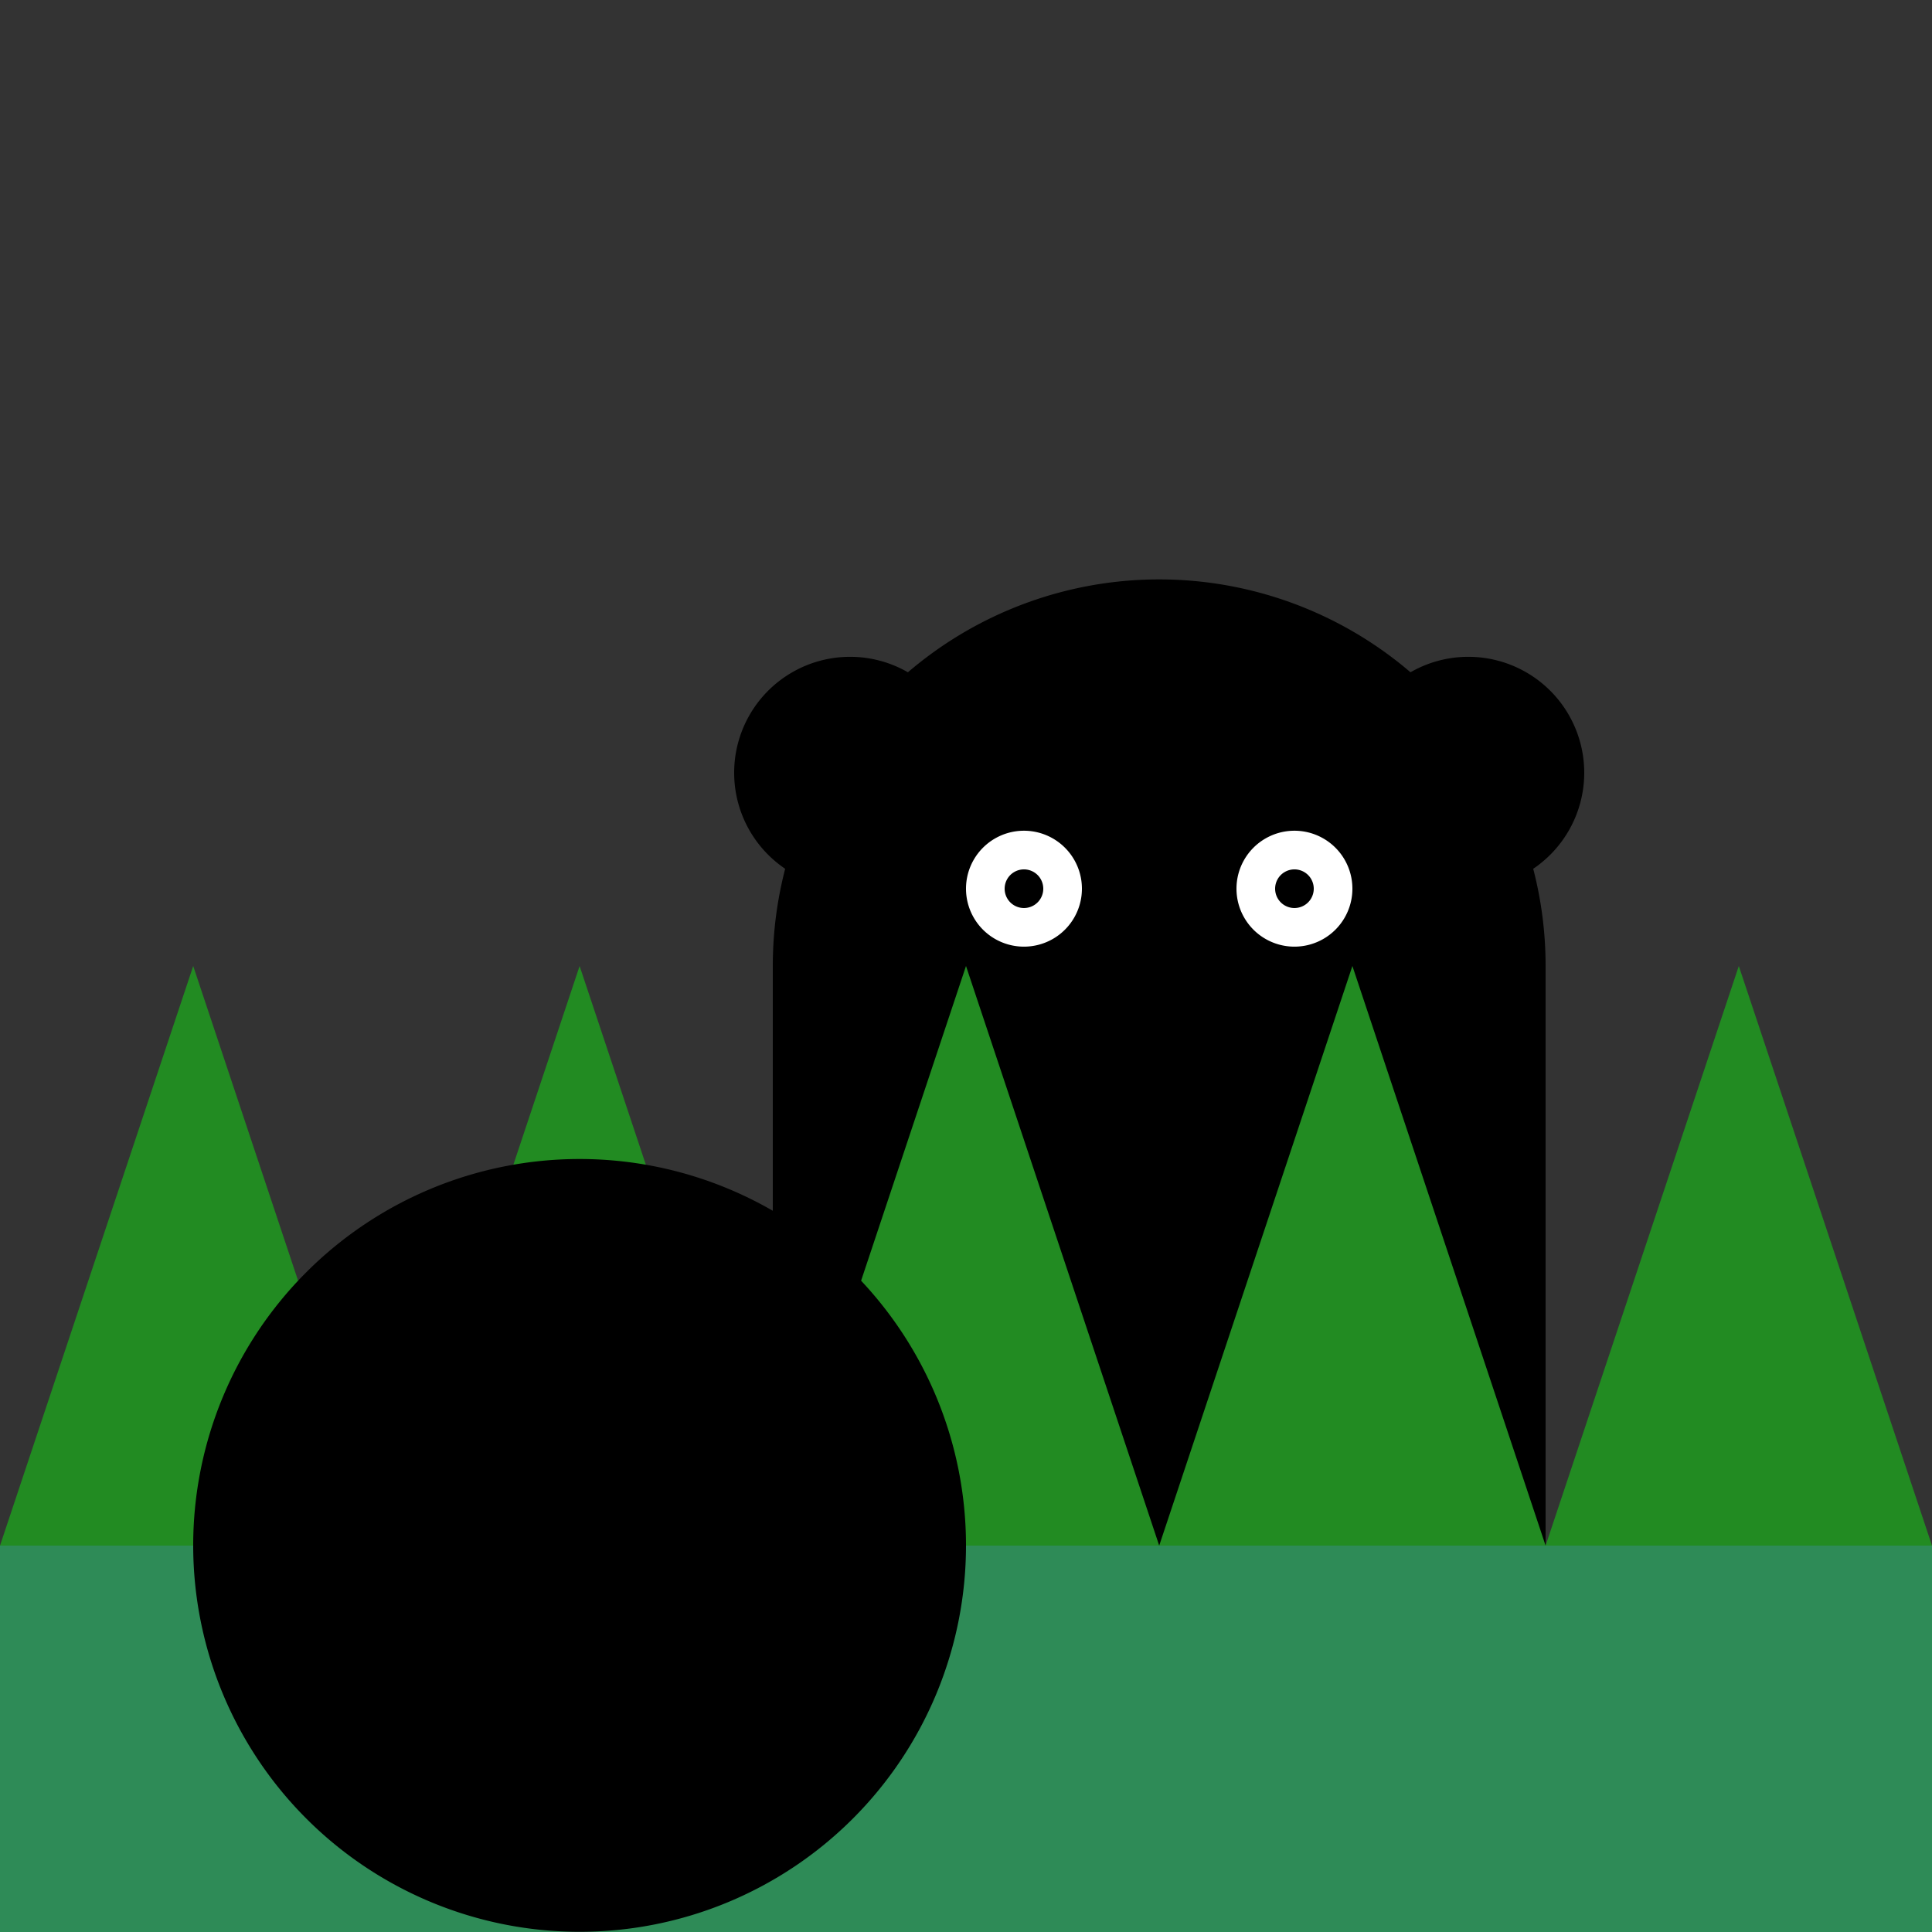
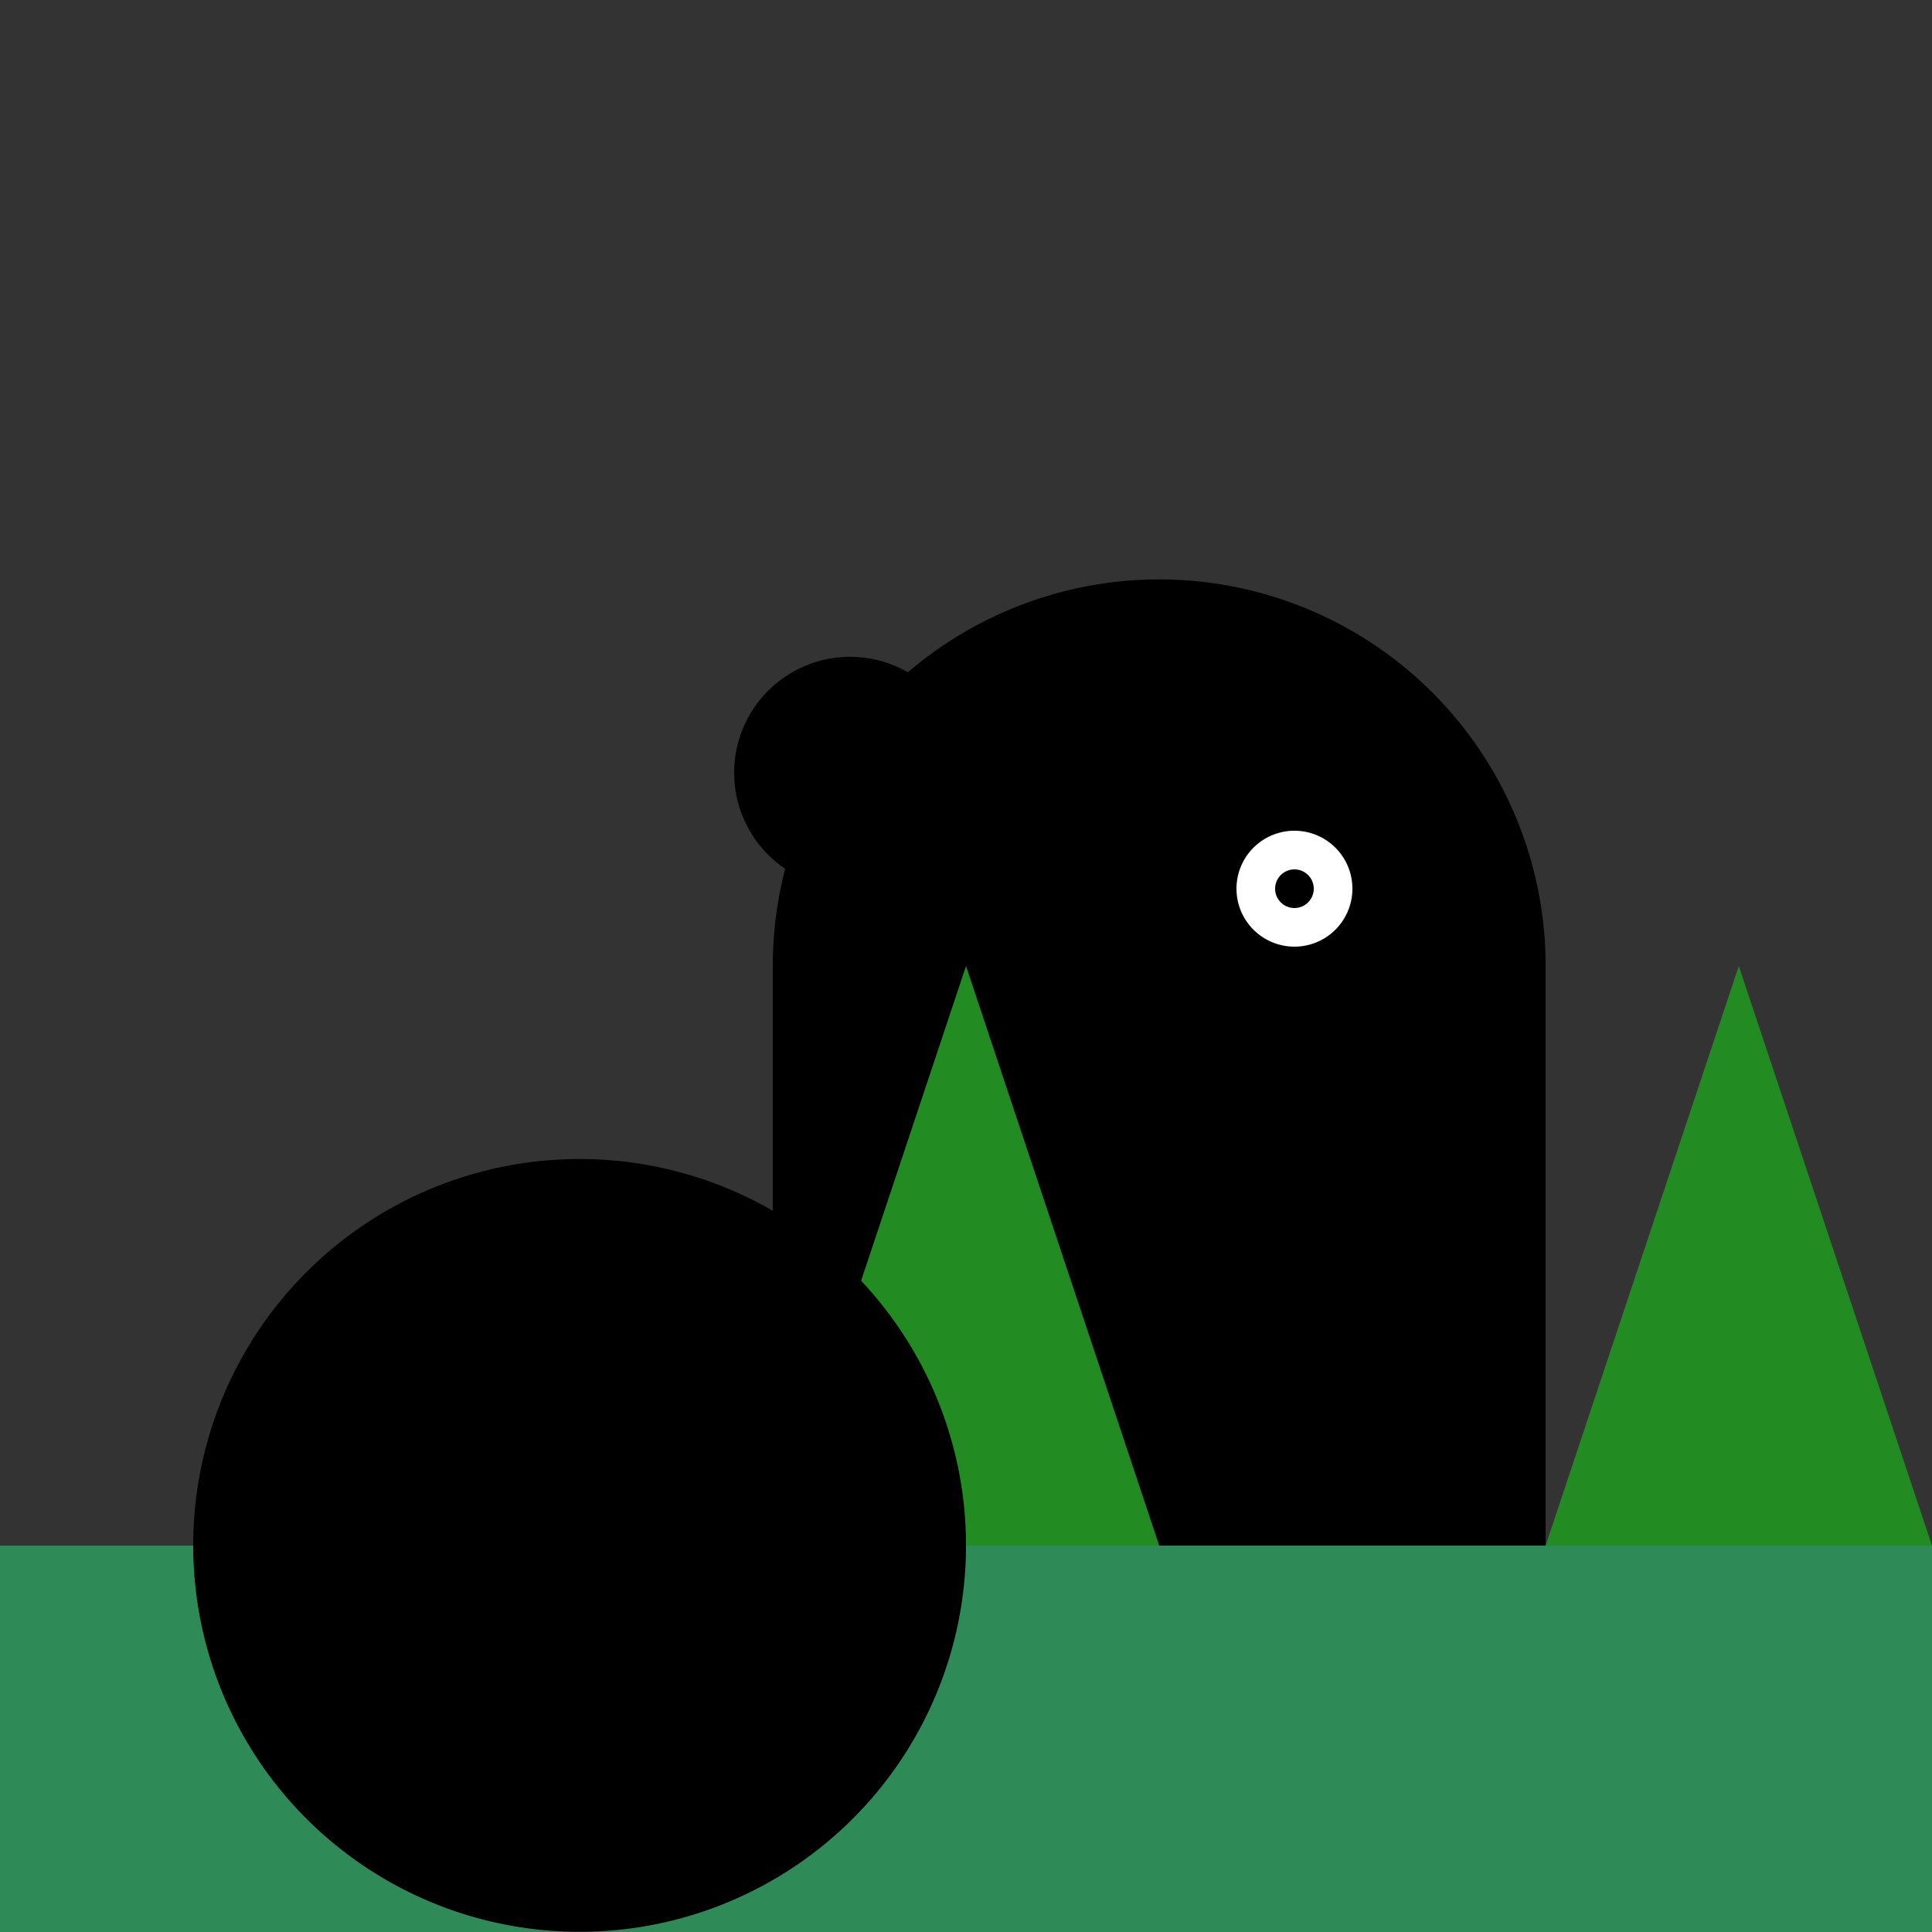
<svg xmlns="http://www.w3.org/2000/svg" width="500" height="500">
  <rect width="100%" height="100%" fill="#333333" stroke="none" />
  <defs />
  <g>
    <path fill="black" stroke="none" paint-order="stroke fill markers" d=" M 400 250 A 100 100 0 1 1 400 249.9" />
-     <path fill="white" stroke="none" paint-order="stroke fill markers" d=" M 280 230 A 15 15 0 1 1 280 229.985" />
    <path fill="white" stroke="none" paint-order="stroke fill markers" d=" M 350 230 A 15 15 0 1 1 350 229.985" />
    <path fill="black" stroke="none" paint-order="stroke fill markers" d=" M 270 230 A 5 5 0 1 1 270 229.995" />
    <path fill="black" stroke="none" paint-order="stroke fill markers" d=" M 340 230 A 5 5 0 1 1 340 229.995" />
    <path fill="black" stroke="none" paint-order="stroke fill markers" d=" M 250 200 A 30 30 0 1 1 250 199.97" />
-     <path fill="black" stroke="none" paint-order="stroke fill markers" d=" M 410 200 A 30 30 0 1 1 410 199.97" />
    <rect fill="black" stroke="none" x="200" y="250" width="200" height="150" />
    <rect fill="#2E8B57" stroke="none" x="0" y="400" width="512" height="112" />
-     <path fill="#228B22" stroke="none" paint-order="stroke fill markers" d=" M 0 400 L 50 250 L 100 400 Z" />
-     <path fill="#228B22" stroke="none" paint-order="stroke fill markers" d=" M 100 400 L 150 250 L 200 400 Z" />
    <path fill="#228B22" stroke="none" paint-order="stroke fill markers" d=" M 200 400 L 250 250 L 300 400 Z" />
-     <path fill="#228B22" stroke="none" paint-order="stroke fill markers" d=" M 300 400 L 350 250 L 400 400 Z" />
    <path fill="#228B22" stroke="none" paint-order="stroke fill markers" d=" M 400 400 L 450 250 L 500 400 Z" />
    <path fill="black" stroke="none" paint-order="stroke fill markers" d=" M 250 400 A 100 100 0 1 1 250 399.9" />
  </g>
</svg>